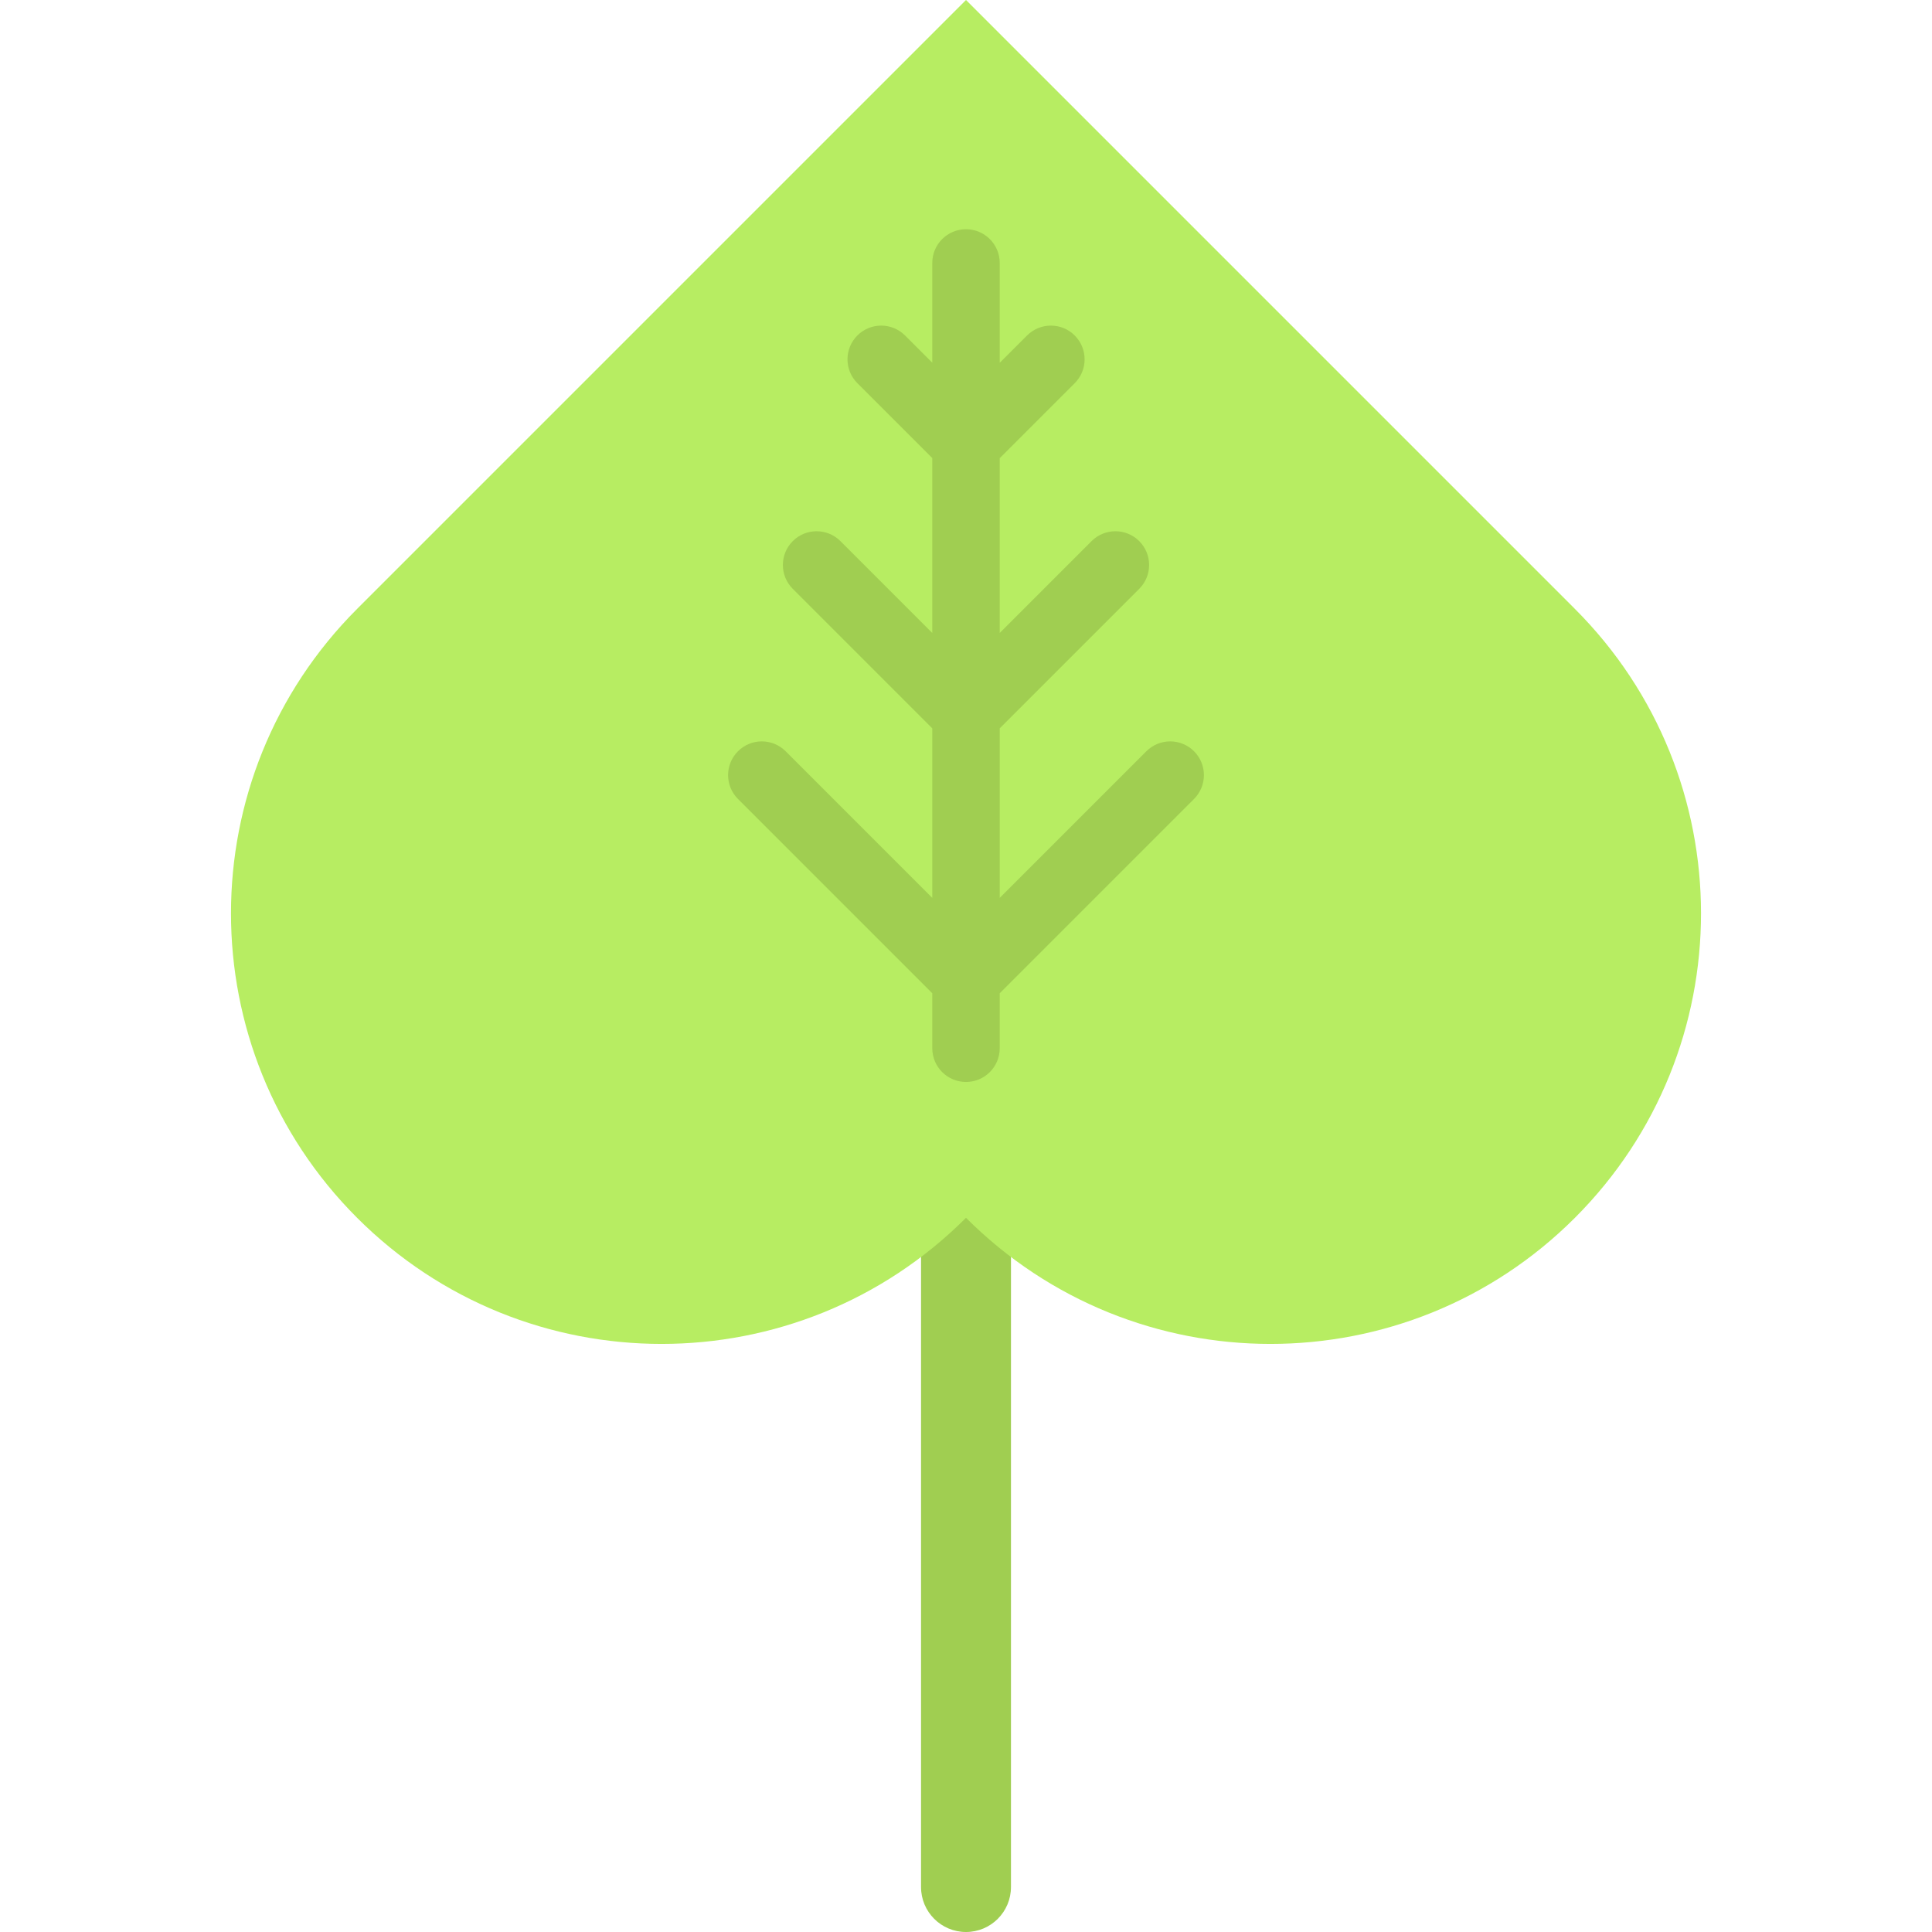
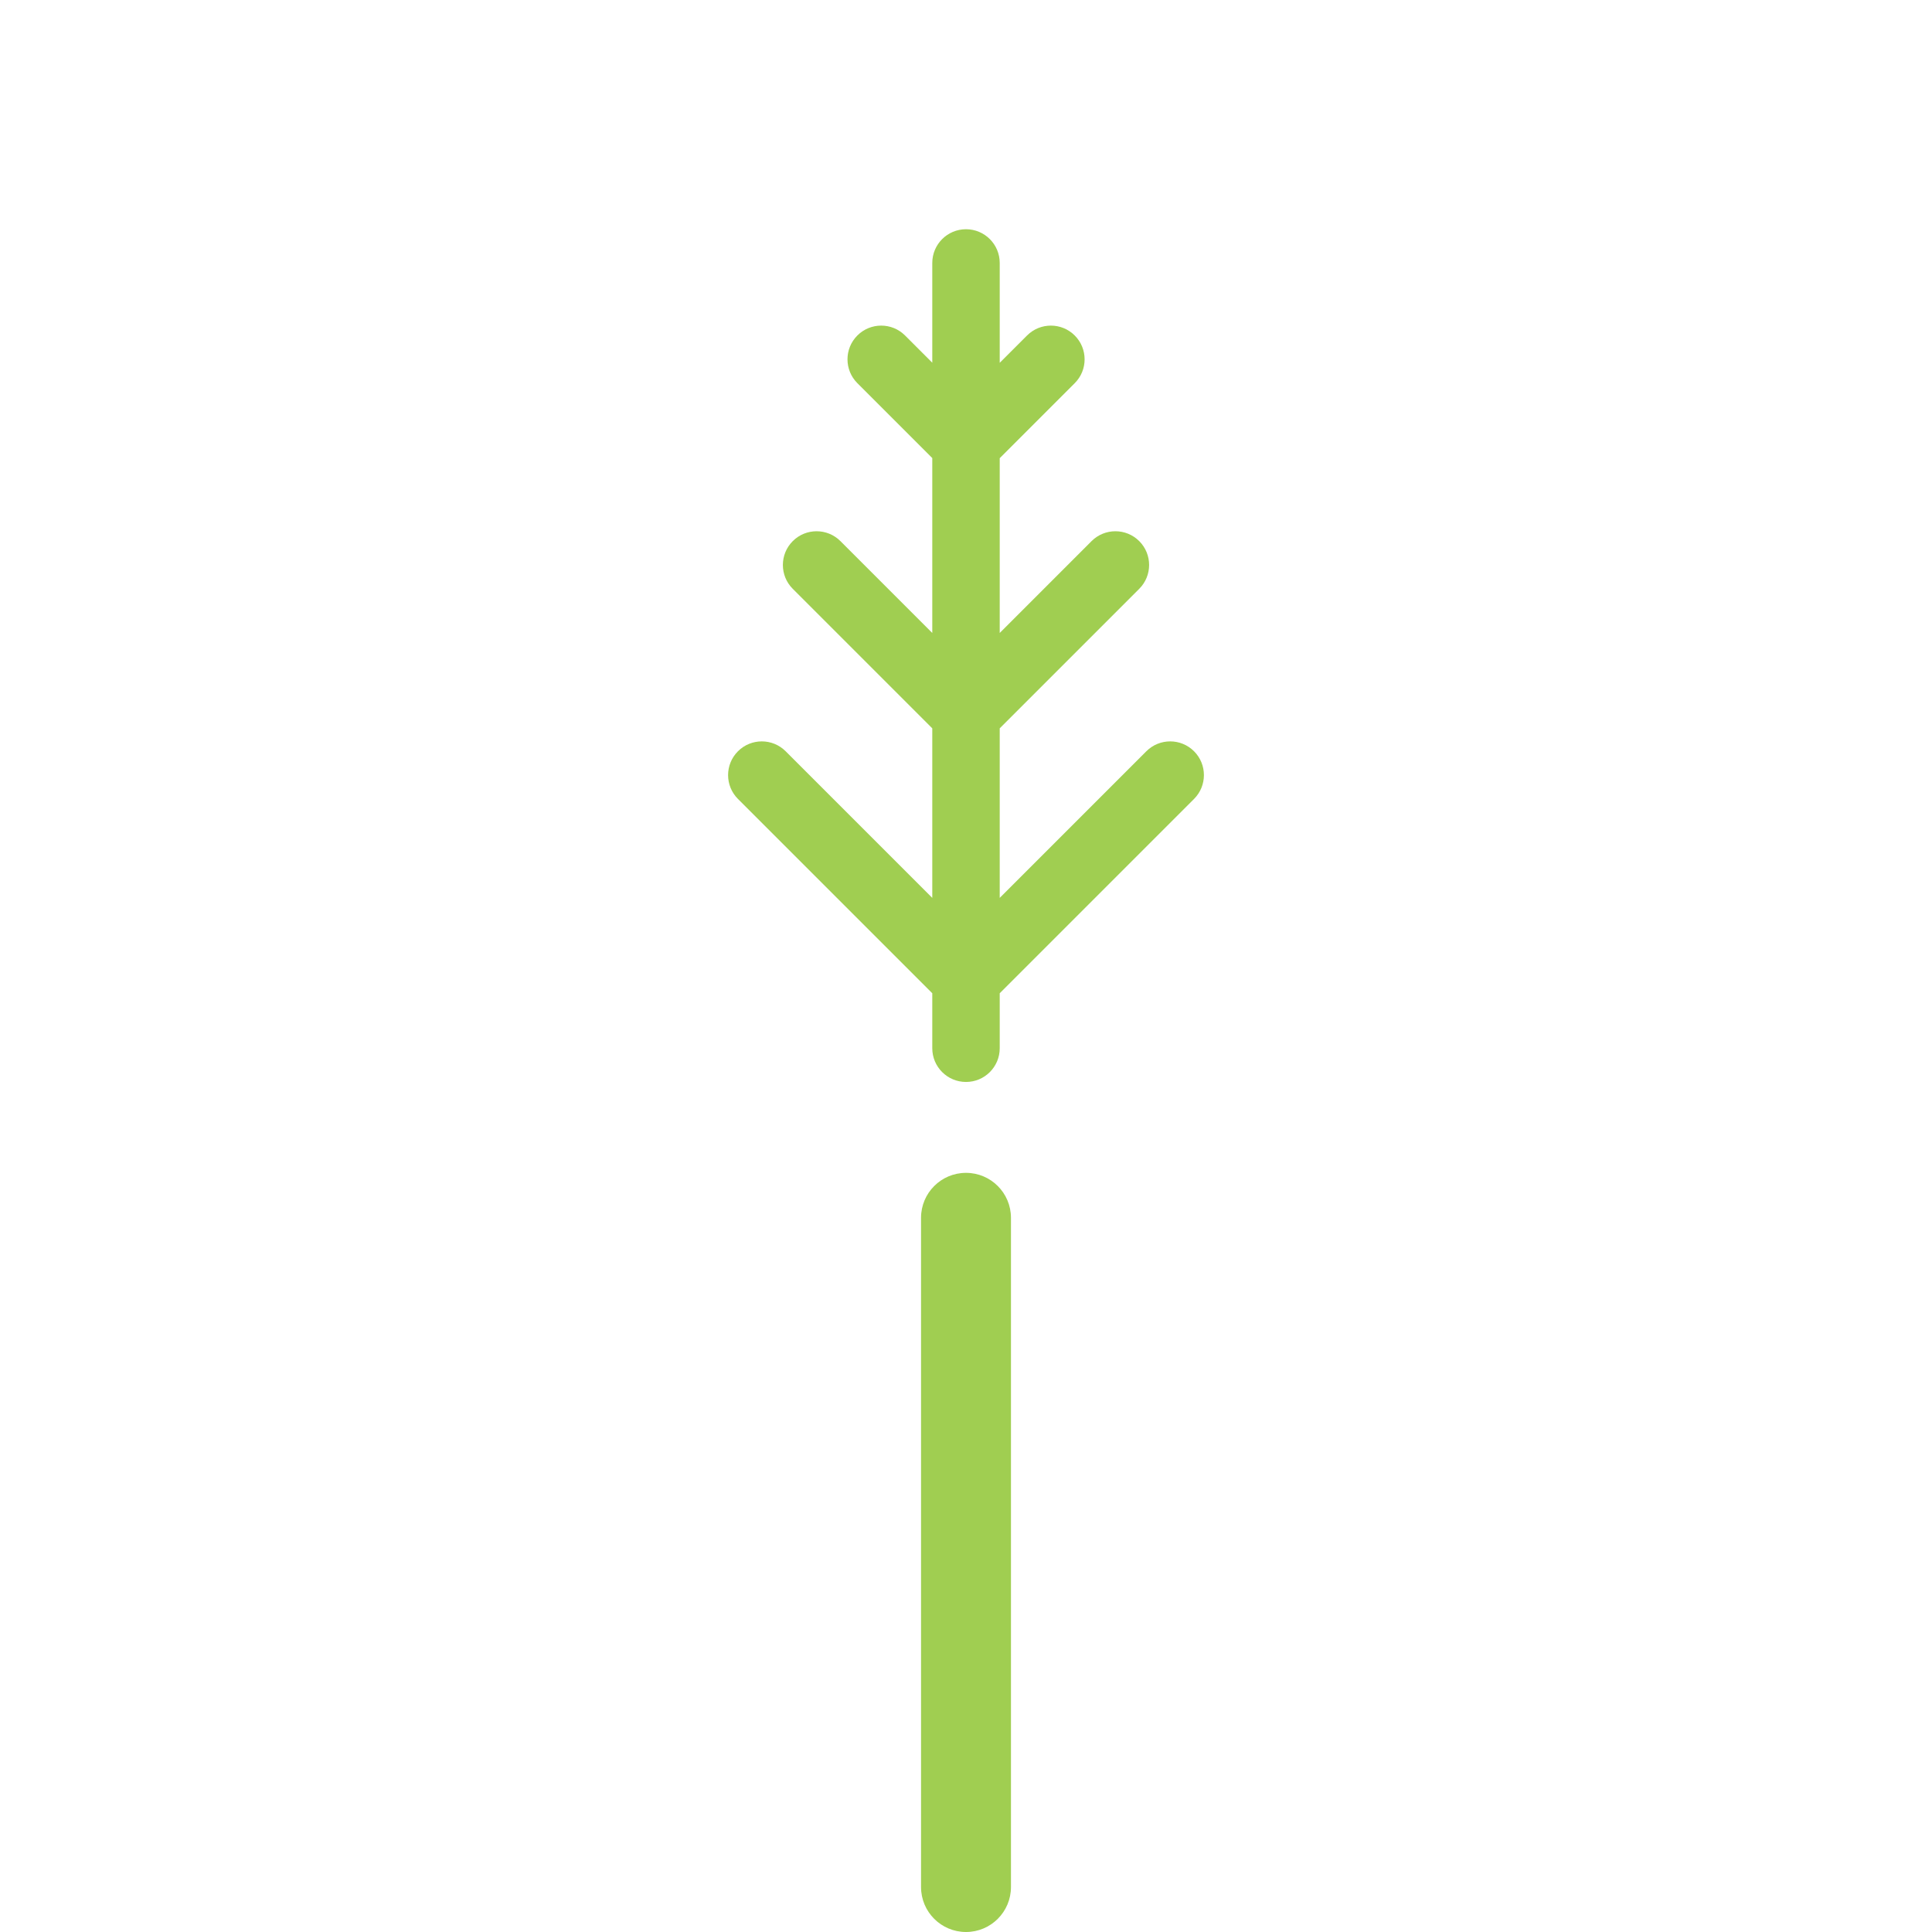
<svg xmlns="http://www.w3.org/2000/svg" version="1.1" id="Layer_1" x="0px" y="0px" viewBox="0 0 447.164 447.164" style="enable-background:new 0 0 447.164 447.164;" xml:space="preserve">
  <g>
    <path style="fill:#A0CE51;" d="M230.94,444.116c-1.883,1.883-4.485,3.048-7.358,3.048c-5.747,0-10.406-4.659-10.407-10.407V281.865   c0-5.748,4.659-10.407,10.407-10.407c5.747,0,10.406,4.659,10.407,10.407v154.893C233.988,439.631,232.824,442.232,230.94,444.116z   " />
-     <path style="fill:#B7ED62;" d="M223.582,281.864L223.582,281.864c38.917,38.917,102.015,38.917,140.932,0l0,0   c38.917-38.917,38.917-102.015,0-140.932l0,0L223.582,0L82.65,140.932l0,0c-38.917,38.917-38.917,102.015,0,140.932l0,0   C121.567,320.782,184.665,320.782,223.582,281.864L223.582,281.864z" />
    <path style="fill:#A0CE51;" d="M237.711,77.649l-6.324,6.324V60.861c0-4.31-3.494-7.805-7.805-7.805   c-4.312,0-7.805,3.494-7.805,7.805v23.087l-6.3-6.3c-3.048-3.048-7.99-3.048-11.038,0c-3.048,3.048-3.048,7.99,0,11.038   l17.338,17.338v40.475l-21.256-21.256c-3.048-3.048-7.99-3.048-11.038,0c-3.048,3.048-3.048,7.99,0,11.038l32.293,32.293v39.242   L181.84,173.88c-3.048-3.048-7.99-3.048-11.038,0s-3.048,7.99,0,11.038l44.975,44.975v12.723c0,4.311,3.494,7.805,7.805,7.805   c2.156,0,4.107-0.873,5.519-2.286s2.286-3.364,2.286-5.519v-12.723l44.975-44.975c3.048-3.048,3.048-7.99,0-11.038   s-7.99-3.048-11.038,0l-33.938,33.938v-39.242l32.293-32.293c3.048-3.048,3.048-7.99,0-11.038s-7.99-3.048-11.038,0L231.387,146.5   v-40.451l17.362-17.362c3.048-3.048,3.048-7.99,0-11.038C245.701,74.601,240.759,74.601,237.711,77.649z" />
  </g>
  <g>
</g>
  <g>
</g>
  <g>
</g>
  <g>
</g>
  <g>
</g>
  <g>
</g>
  <g>
</g>
  <g>
</g>
  <g>
</g>
  <g>
</g>
  <g>
</g>
  <g>
</g>
  <g>
</g>
  <g>
</g>
  <g>
</g>
</svg>